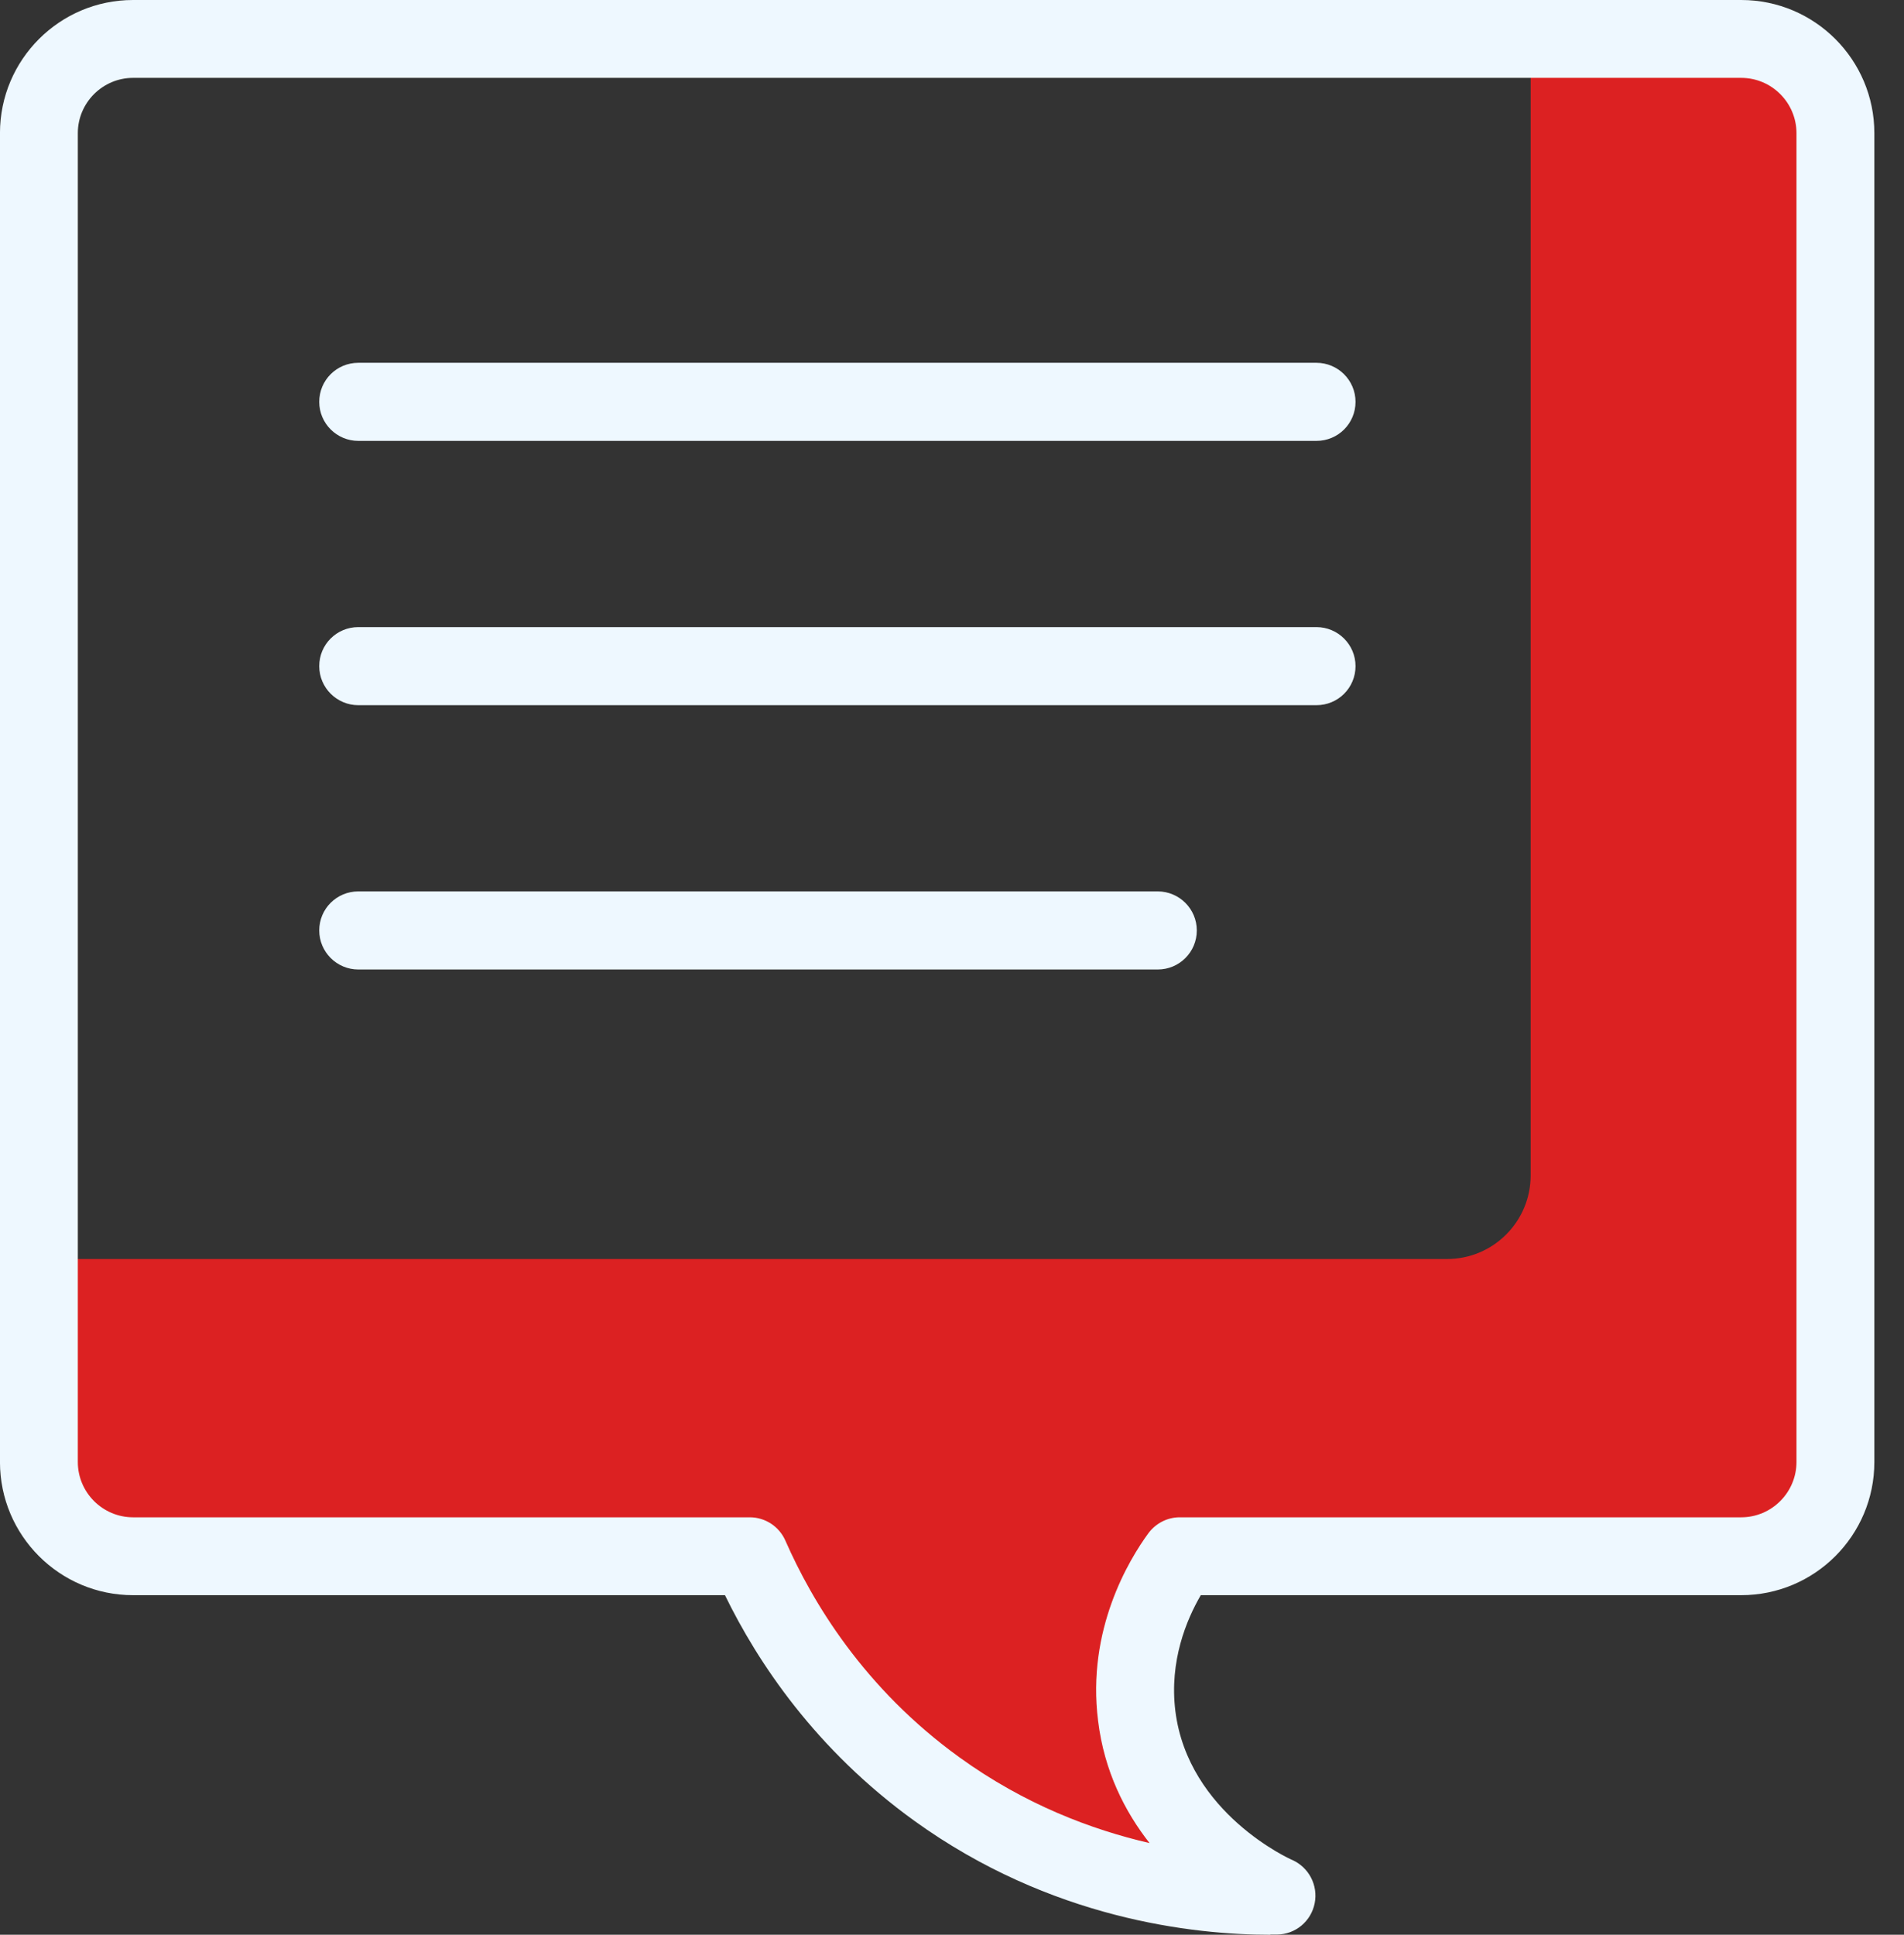
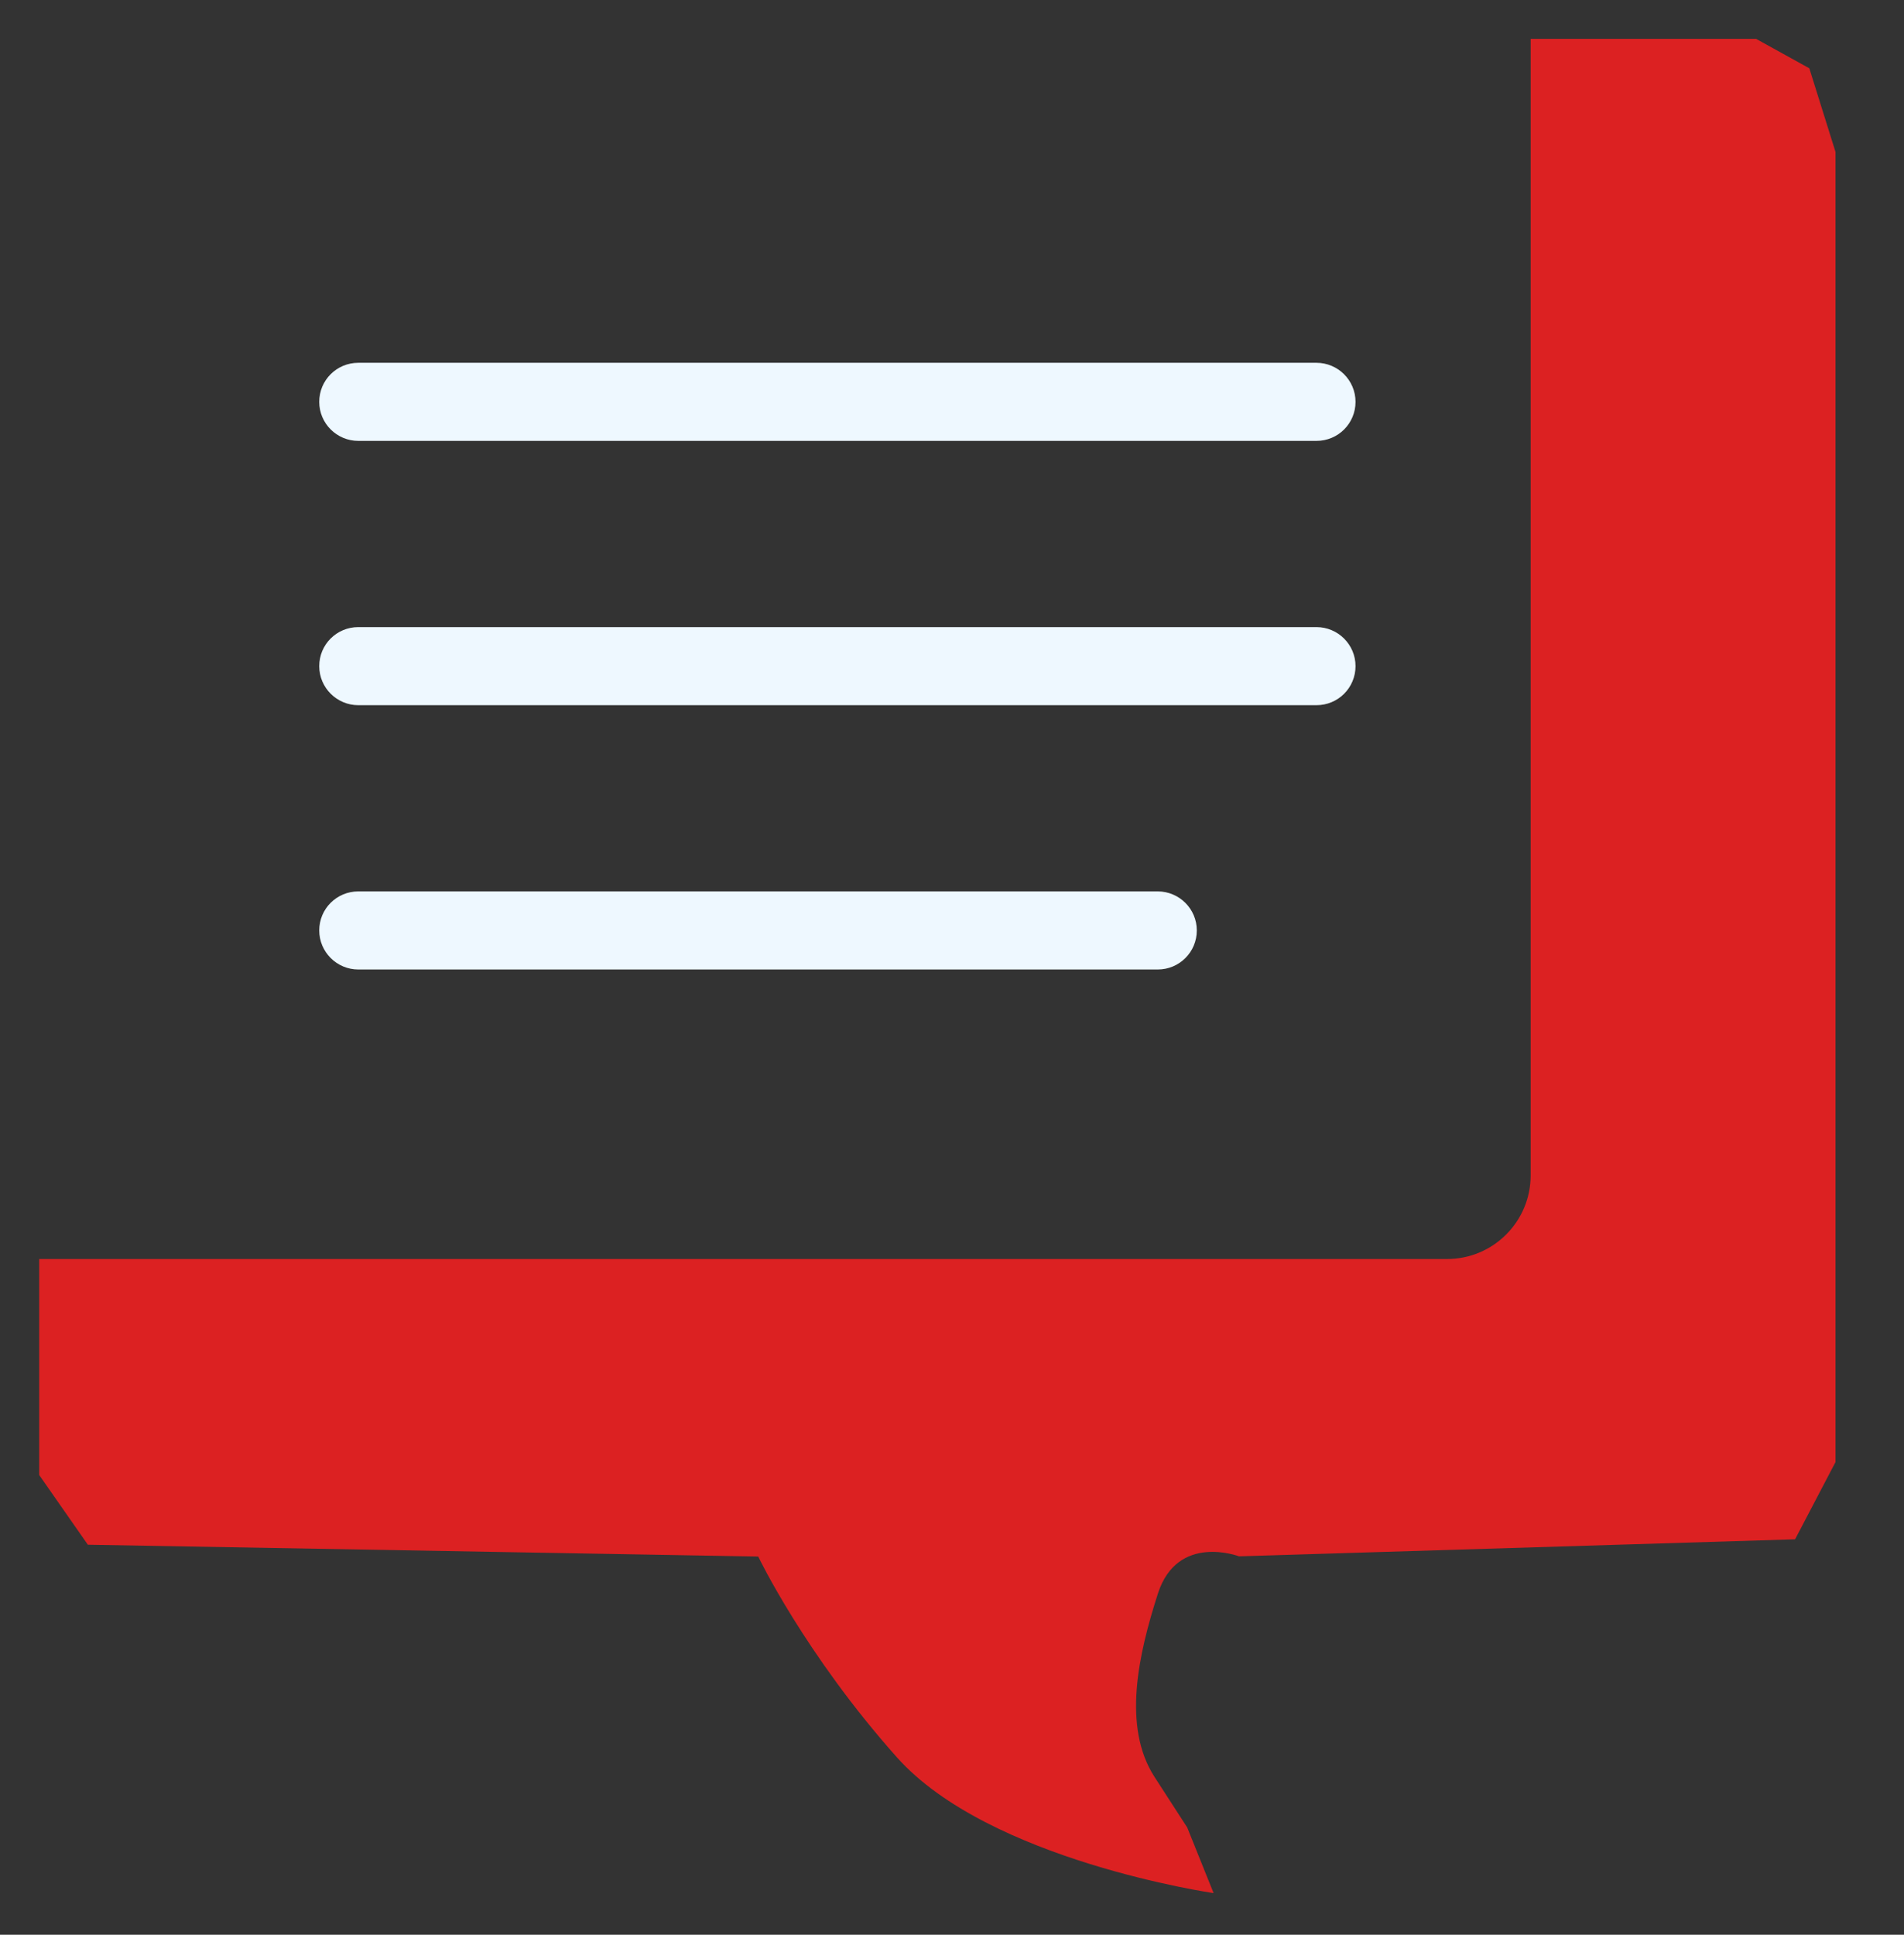
<svg xmlns="http://www.w3.org/2000/svg" width="63" height="64" viewBox="0 0 63 64" fill="none">
  <rect x="0" y="0" width="63" height="64" fill="#333333" stroke="none" />
  <g clip-path="url(#clip0_4597_1502)">
    <path d="M1.291 41.647H47.879C49.409 41.647 50.647 40.408 50.647 38.878V1.285H58.105L59.867 2.259L60.734 5.027V48.363L59.396 50.919L40.997 51.482C40.997 51.482 38.964 50.707 38.315 52.708C37.672 54.708 37.123 57.112 38.202 58.781L39.282 60.45L40.156 62.622C40.156 62.622 32.725 61.549 29.678 58.132C26.631 54.714 25.088 51.489 25.088 51.489L2.907 51.098L1.298 48.793V41.653L1.291 41.647Z" fill="#DC2122" />
-     <path d="M42.036 64C39.487 64 34.764 63.483 30.254 60.231C26.995 57.88 25.075 54.999 23.988 52.767H4.403C1.973 52.767 -0.001 50.793 -0.001 48.363V4.404C-0.001 1.974 1.973 0 4.403 0H57.614C60.045 0 62.019 1.974 62.019 4.404V48.363C62.019 50.793 60.045 52.767 57.614 52.767H39.732C39.261 53.575 38.685 54.946 38.891 56.602C39.314 59.986 42.712 61.51 42.752 61.523C43.308 61.768 43.619 62.364 43.5 62.96C43.381 63.556 42.864 63.987 42.255 63.993C42.182 63.993 42.109 63.993 42.036 63.993V64ZM4.403 2.576C3.397 2.576 2.575 3.398 2.575 4.404V48.363C2.575 49.369 3.397 50.191 4.403 50.191H24.809C25.32 50.191 25.783 50.495 25.988 50.965C26.869 52.972 28.578 55.847 31.757 58.139C33.903 59.688 36.115 60.523 38.036 60.967C37.221 59.927 36.539 58.596 36.334 56.926C35.95 53.9 37.367 51.581 37.996 50.721C38.241 50.389 38.626 50.191 39.036 50.191H57.614C58.621 50.191 59.442 49.369 59.442 48.363V4.404C59.442 3.398 58.621 2.576 57.614 2.576H4.403Z" fill="#EEF8FF" />
    <path d="M43.56 14.584H11.855C11.146 14.584 10.563 14.008 10.563 13.293C10.563 12.577 11.14 12.001 11.855 12.001H43.56C44.269 12.001 44.852 12.577 44.852 13.293C44.852 14.008 44.276 14.584 43.56 14.584Z" fill="#EEF8FF" />
    <path d="M43.56 23.327H11.855C11.146 23.327 10.563 22.751 10.563 22.035C10.563 21.32 11.14 20.744 11.855 20.744H43.56C44.269 20.744 44.852 21.32 44.852 22.035C44.852 22.751 44.276 23.327 43.56 23.327Z" fill="#EEF8FF" />
    <path d="M38.308 32.07H11.855C11.146 32.07 10.563 31.493 10.563 30.778C10.563 30.063 11.14 29.487 11.855 29.487H38.308C39.017 29.487 39.6 30.063 39.6 30.778C39.6 31.493 39.023 32.07 38.308 32.07Z" fill="#EEF8FF" />
  </g>
  <defs>
    <clipPath id="clip0_4597_1502">
      <rect width="62.02" height="64" fill="white" />
    </clipPath>
  </defs>
</svg>